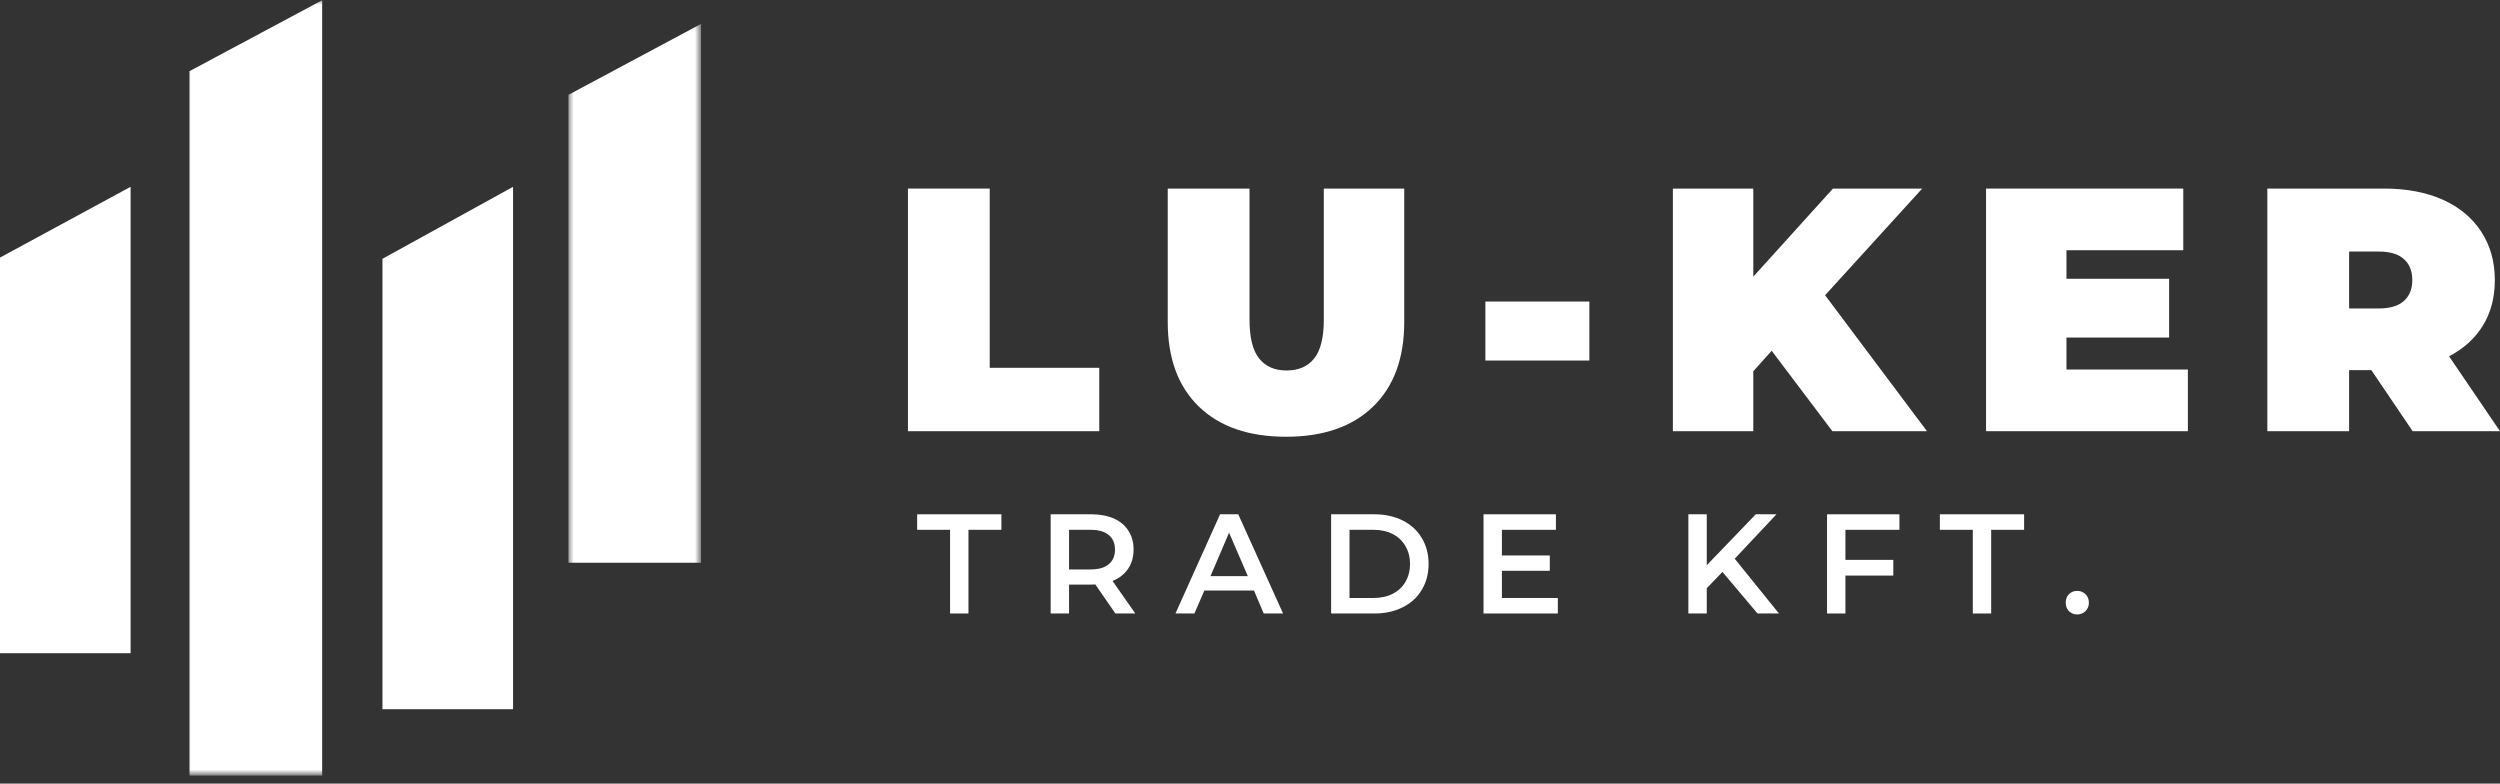
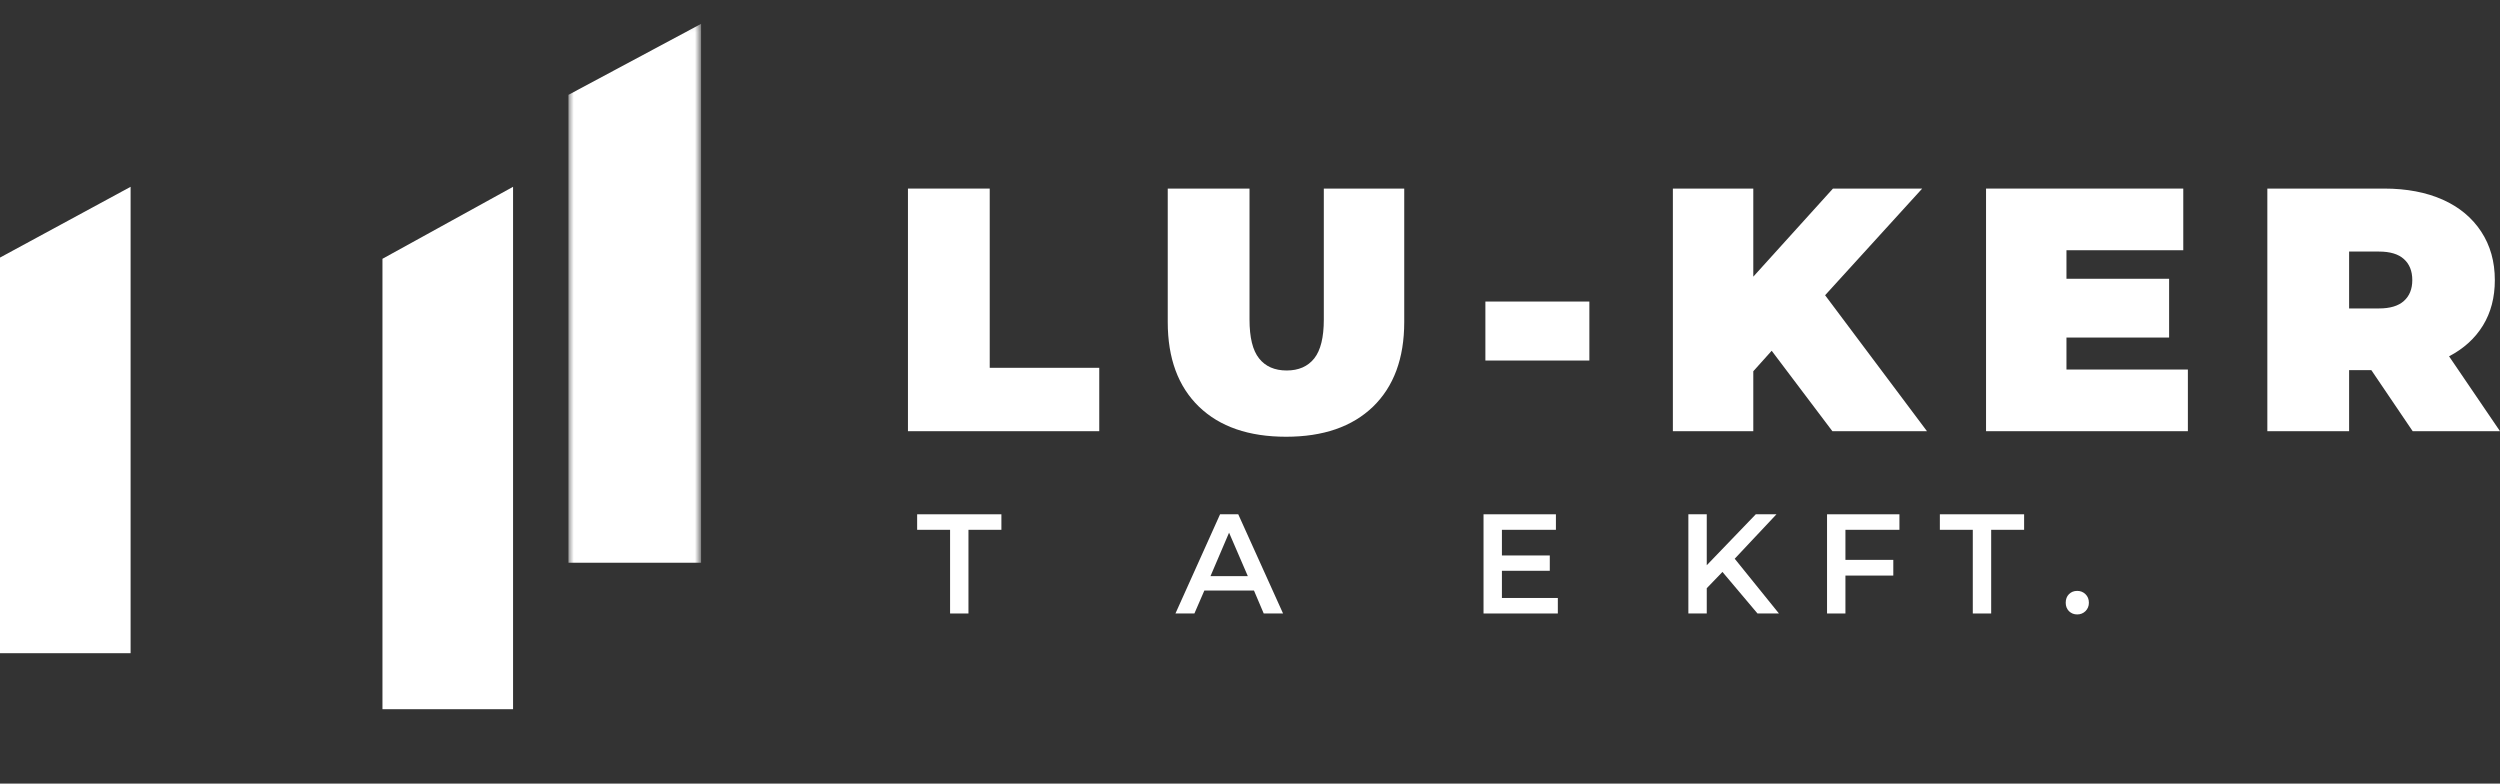
<svg xmlns="http://www.w3.org/2000/svg" width="268" height="84" viewBox="0 0 268 84" fill="none">
  <rect x="0" y="0" width="268" height="84" fill="#333333" stroke="none" />
  <path d="M97.332 20.215H106.098V39.429H117.84V46.224H97.332V20.215Z" fill="white" />
  <path d="M137.869 46.819C133.871 46.819 130.756 45.746 128.528 43.596C126.296 41.435 125.182 38.413 125.182 34.523V20.215H133.948V34.256C133.948 36.175 134.286 37.561 134.974 38.423C135.657 39.285 136.642 39.716 137.93 39.716C139.213 39.716 140.198 39.285 140.886 38.423C141.569 37.561 141.913 36.175 141.913 34.256V20.215H150.534V34.523C150.534 38.413 149.415 41.435 147.188 43.596C144.956 45.746 141.851 46.819 137.869 46.819Z" fill="white" />
  <path d="M159.234 32.326H170.38V38.649H159.234V32.326Z" fill="white" />
  <path d="M189.924 37.602L187.953 39.798V46.224H179.332V20.215H187.953V29.658L196.493 20.215H206.059L195.651 31.649L206.572 46.224H196.431L189.924 37.602Z" fill="white" />
  <path d="M234.54 39.614V46.224H212.904V20.215H234.047V26.825H221.525V29.884H232.528V36.185H221.525V39.614H234.54Z" fill="white" />
  <path d="M254.205 39.675H251.824V46.224H243.059V20.215H255.581C257.988 20.215 260.081 20.615 261.862 21.405C263.638 22.201 265.013 23.345 265.988 24.834C266.958 26.312 267.446 28.046 267.446 30.027C267.446 31.89 267.02 33.512 266.173 34.892C265.321 36.278 264.11 37.376 262.54 38.197L268 46.224H258.639L254.205 39.675ZM258.598 30.027C258.598 29.057 258.296 28.303 257.695 27.769C257.105 27.235 256.217 26.968 255.027 26.968H251.824V33.065H255.027C256.217 33.065 257.105 32.798 257.695 32.265C258.296 31.731 258.598 30.987 258.598 30.027Z" fill="white" />
  <path d="M101.849 56.795H98.318V55.132H107.35V56.795H103.819V65.766H101.849V56.795Z" fill="white" />
-   <path d="M119.569 65.766L117.414 62.645C117.316 62.661 117.178 62.666 117.003 62.666H114.602V65.766H112.631V55.132H117.003C117.917 55.132 118.717 55.286 119.405 55.584C120.088 55.887 120.606 56.323 120.965 56.898C121.335 57.462 121.519 58.129 121.519 58.91C121.519 59.72 121.319 60.408 120.924 60.983C120.539 61.557 119.985 61.989 119.261 62.276L121.704 65.766H119.569ZM119.528 58.91C119.528 58.242 119.302 57.719 118.851 57.349C118.409 56.98 117.763 56.795 116.901 56.795H114.602V61.044H116.901C117.763 61.044 118.409 60.86 118.851 60.49C119.302 60.121 119.528 59.597 119.528 58.91Z" fill="white" />
  <path d="M134.424 63.302H129.108L128.04 65.766H126.008L130.791 55.132H132.741L137.544 65.766H135.471L134.424 63.302ZM133.767 61.763L131.756 57.103L129.764 61.763H133.767Z" fill="white" />
-   <path d="M142.696 55.132H147.335C148.47 55.132 149.475 55.353 150.353 55.789C151.241 56.231 151.923 56.852 152.406 57.657C152.898 58.468 153.145 59.397 153.145 60.449C153.145 61.506 152.898 62.435 152.406 63.241C151.923 64.052 151.241 64.673 150.353 65.109C149.475 65.55 148.47 65.766 147.335 65.766H142.696V55.132ZM147.253 64.103C148.033 64.103 148.716 63.954 149.306 63.651C149.891 63.354 150.343 62.928 150.661 62.379C150.989 61.819 151.154 61.178 151.154 60.449C151.154 59.725 150.989 59.089 150.661 58.54C150.343 57.981 149.891 57.55 149.306 57.247C148.716 56.949 148.033 56.795 147.253 56.795H144.667V64.103H147.253Z" fill="white" />
  <path d="M166.999 64.103V65.766H159.034V55.132H166.794V56.795H161.005V59.546H166.137V61.188H161.005V64.103H166.999Z" fill="white" />
  <path d="M184.647 61.311L182.964 63.056V65.766H180.993V55.132H182.964V60.593L188.219 55.132H190.436L185.961 59.895L190.703 65.766H188.404L184.647 61.311Z" fill="white" />
  <path d="M197.83 56.795V60.018H202.962V61.701H197.83V65.766H195.859V55.132H203.619V56.795H197.83Z" fill="white" />
  <path d="M211.484 56.795H207.953V55.132H216.985V56.795H213.454V65.766H211.484V56.795Z" fill="white" />
  <path d="M222.677 65.868C222.333 65.868 222.04 65.755 221.794 65.519C221.558 65.273 221.445 64.975 221.445 64.616C221.445 64.237 221.558 63.928 221.794 63.693C222.025 63.462 222.317 63.343 222.677 63.343C223.031 63.343 223.323 63.462 223.559 63.693C223.806 63.928 223.929 64.237 223.929 64.616C223.929 64.975 223.806 65.273 223.559 65.519C223.313 65.755 223.015 65.868 222.677 65.868Z" fill="white" />
  <path d="M14 70.026H0V27.612L14 20.026V70.026Z" fill="white" />
  <mask id="mask0_2_3" style="mask-type:luminance" maskUnits="userSpaceOnUse" x="19" y="0" width="16" height="84">
-     <path d="M19.479 0H34.998V83.026H19.479V0Z" fill="white" />
-   </mask>
+     </mask>
  <g mask="url(#mask0_2_3)">
    <path d="M34.538 83.143H20.312V7.63L34.538 0.024V83.143Z" fill="white" />
  </g>
  <path d="M55 76.026H41V27.742L55 20.026V76.026Z" fill="white" />
  <mask id="mask1_2_3" style="mask-type:luminance" maskUnits="userSpaceOnUse" x="60" y="2" width="16" height="60">
    <path d="M60.863 2.11H75.056V61.081H60.863V2.11Z" fill="white" />
  </mask>
  <g mask="url(#mask1_2_3)">
    <path d="M75.157 60.322H60.936V10.168L75.157 2.558V60.322Z" fill="white" />
  </g>
</svg>